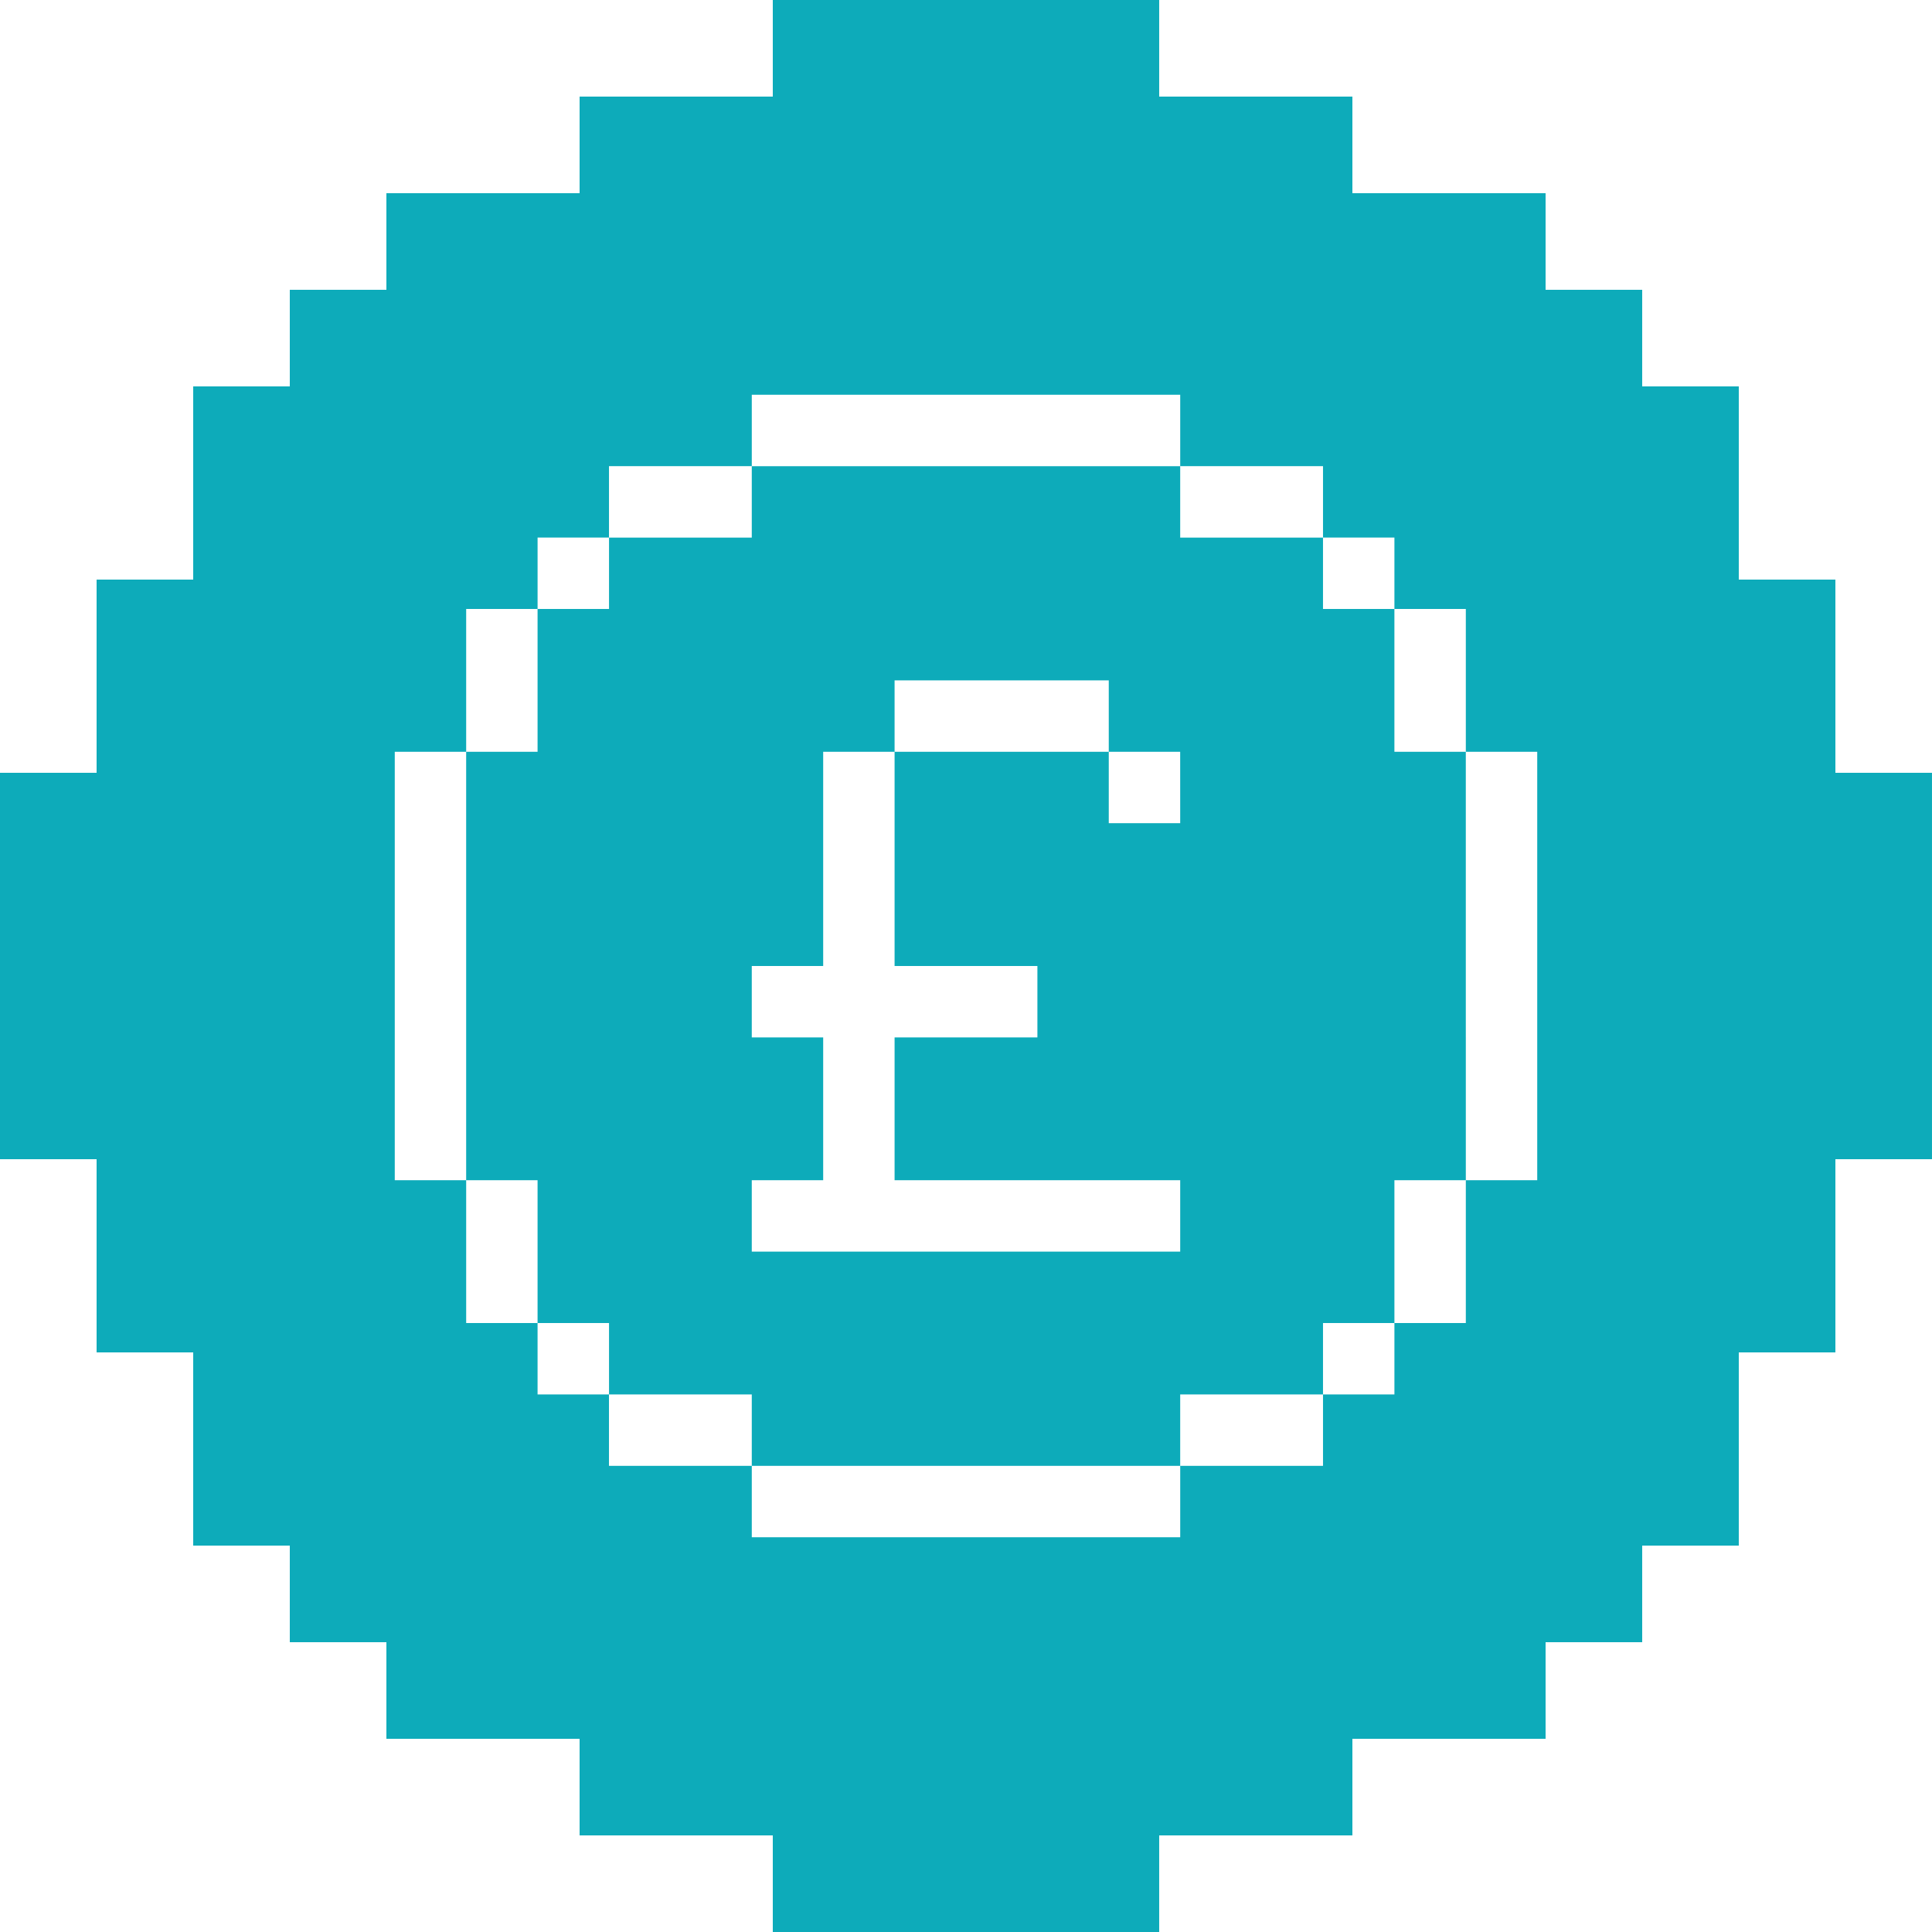
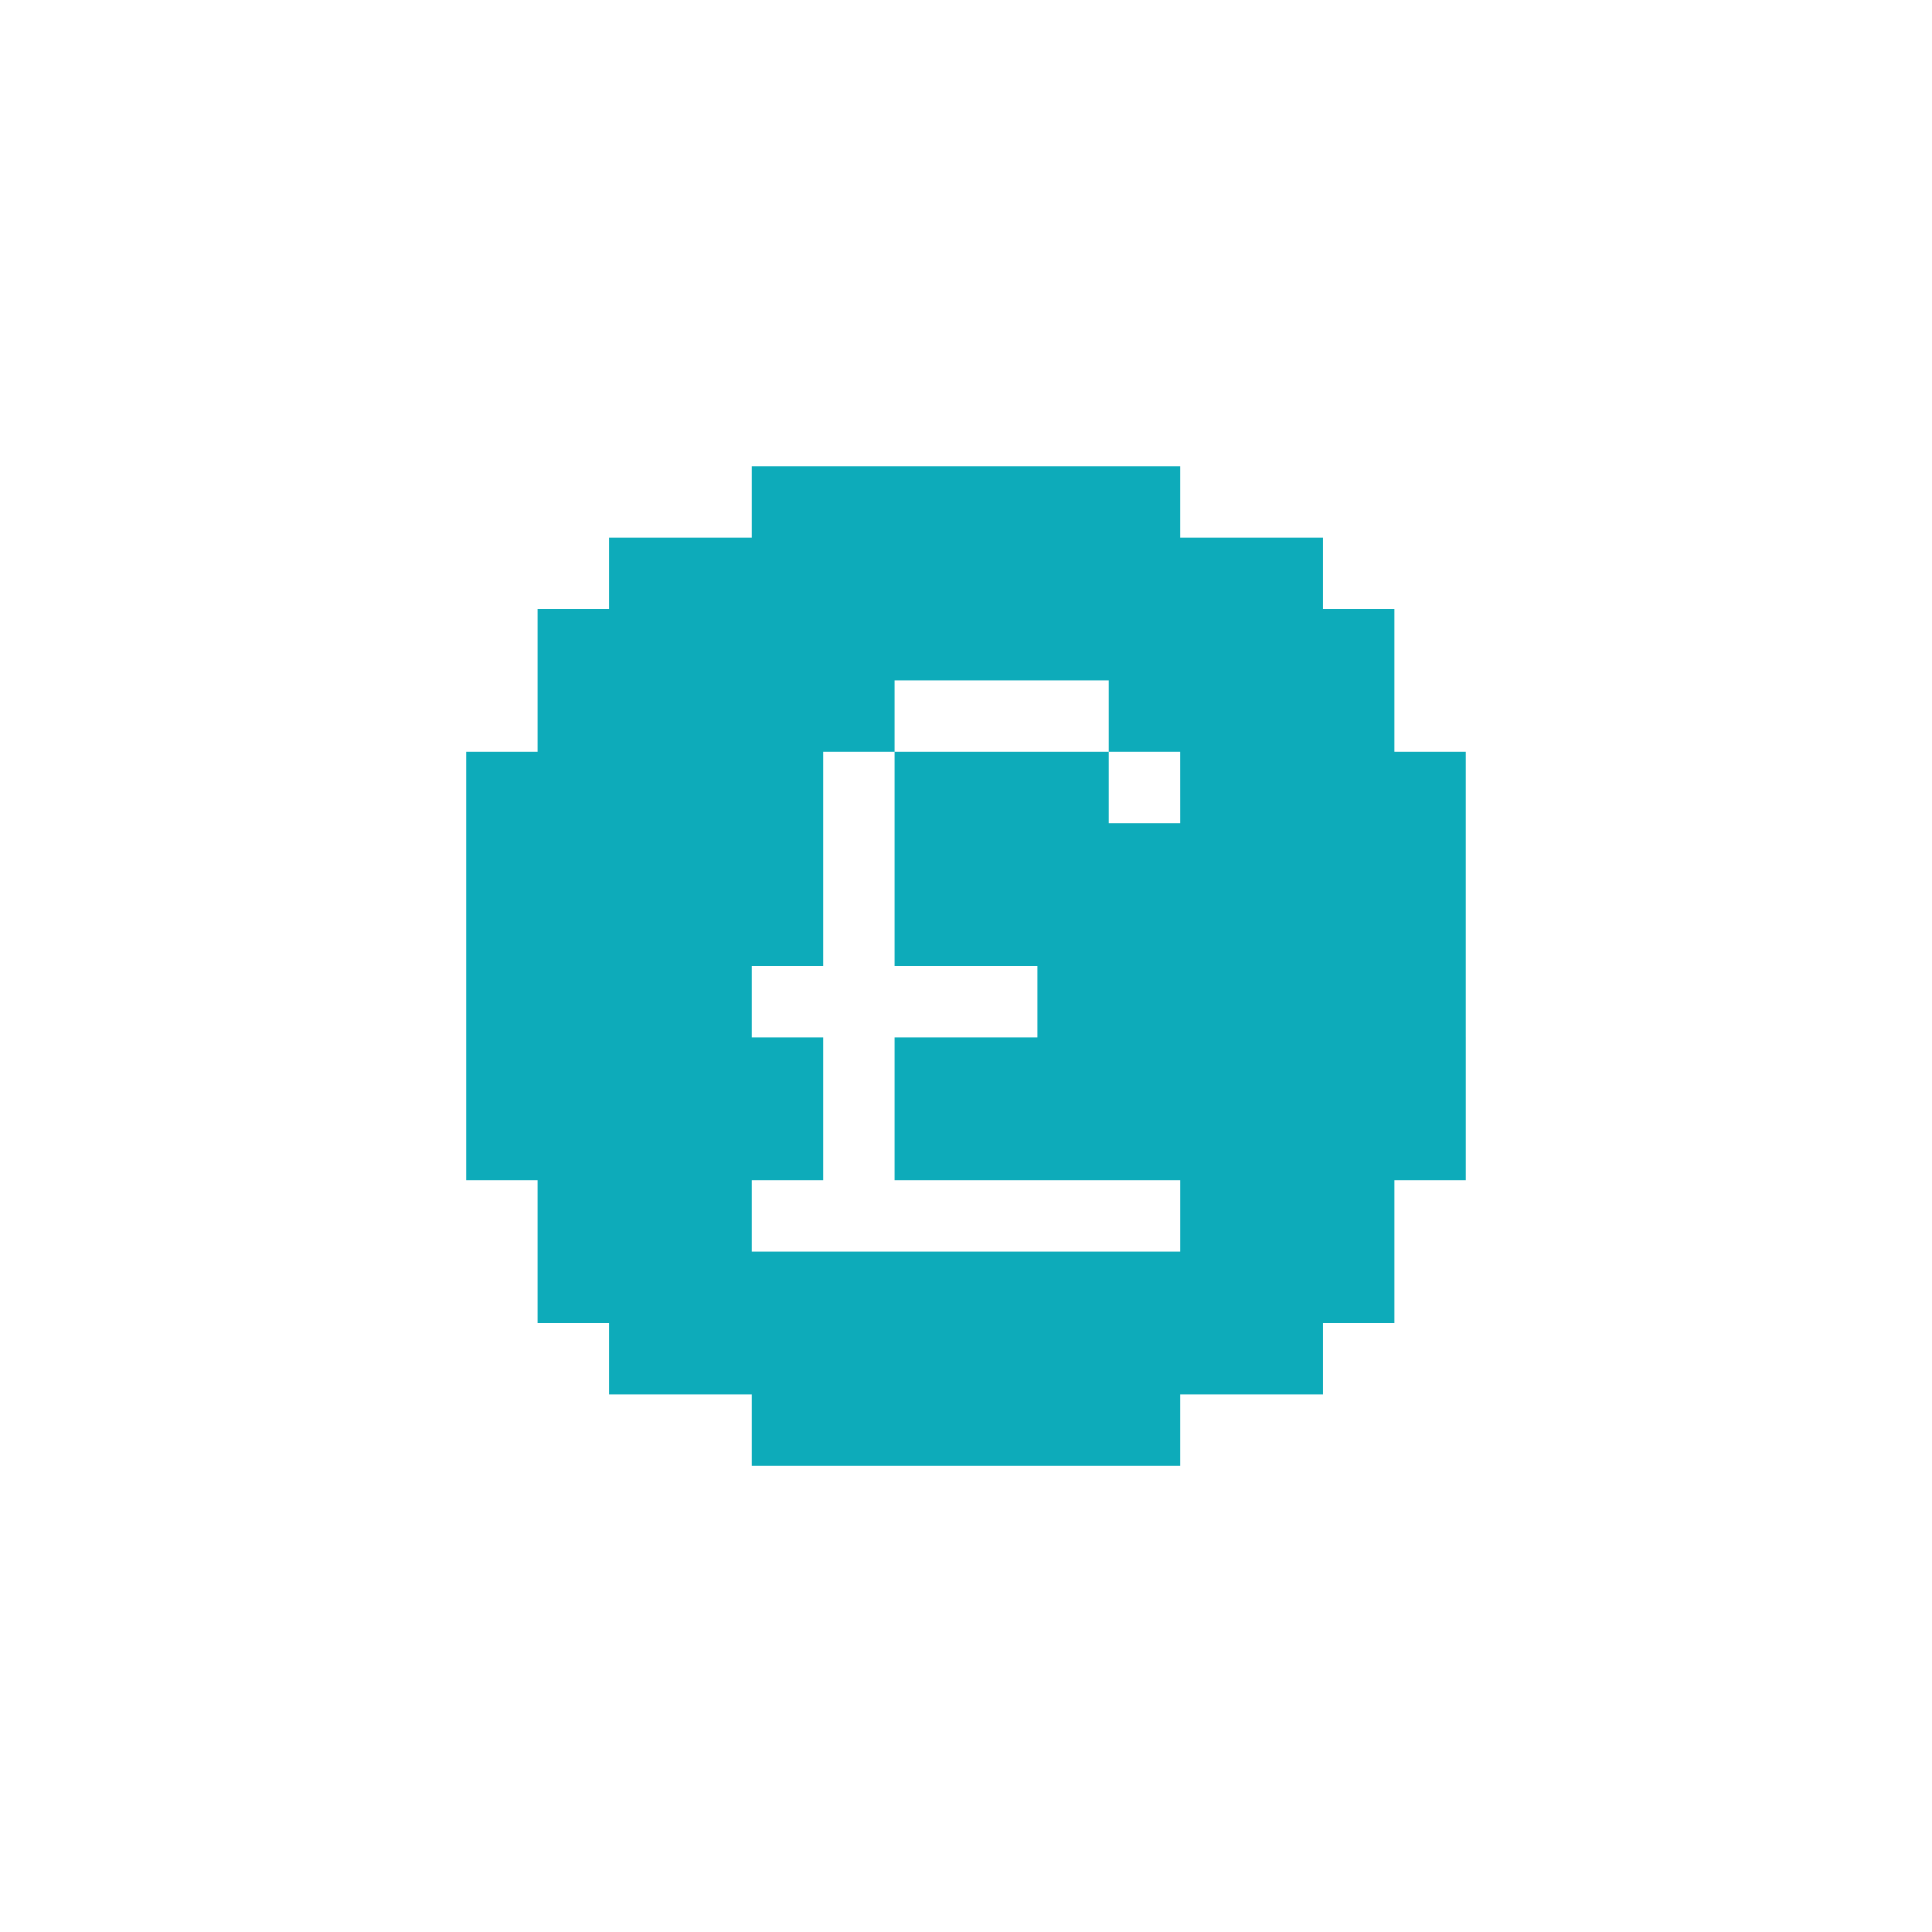
<svg xmlns="http://www.w3.org/2000/svg" width="150.001" height="150.001" viewBox="0 0 150.001 150.001">
  <g id="Group_1063" data-name="Group 1063" transform="translate(16936 14405.497)">
-     <path id="Path_2466" data-name="Path 2466" d="M30.65,969.587V941.868h5.544V930.78h5.544v-5.544h5.544v-5.544H58.369v-5.544H91.632v5.544h11.087v5.544h5.544v5.544h5.544v11.088h5.544v33.263h-5.544v11.088h-5.544v5.544h-5.544v5.544H91.632v5.544H58.369v-5.544H47.281v-5.544H41.737v-5.544H36.194V975.131H30.65ZM60,883.5V891H45v7.5H30V906H22.5v7.5H15v15H7.5v15H0v30H7.5v15H15v15h7.5v7.5H30v7.5H45v7.5H60v7.5H90V1026h15v-7.5h15V1011h7.5v-7.5H135v-15h7.5v-15H150v-30h-7.5v-15H135v-15h-7.5V906H120v-7.5H105V891H90v-7.5Z" transform="translate(-16936 -15288.996)" fill="#0dabba" />
    <path id="Path_2467" data-name="Path 2467" d="M149.021,999.258V977.082h-5.544V965.995h-5.544v-5.543H126.846v-5.544H93.583v5.544H82.5v5.543H76.952v11.088H71.408v33.263h5.544v11.088H82.5v5.543H93.583v5.544h33.263v-5.544h11.088v-5.543h5.544v-11.088h5.544V999.258Zm-22.175-16.632H121.3v-5.544H104.671v16.632h11.088v5.544H104.671v11.088h22.175v5.543H93.583v-5.543h5.544V999.258H93.583v-5.544h5.544V977.082h5.544v-5.544H121.3v5.544h5.544Z" transform="translate(-16971.215 -15324.21)" fill="#0dabba" />
  </g>
</svg>